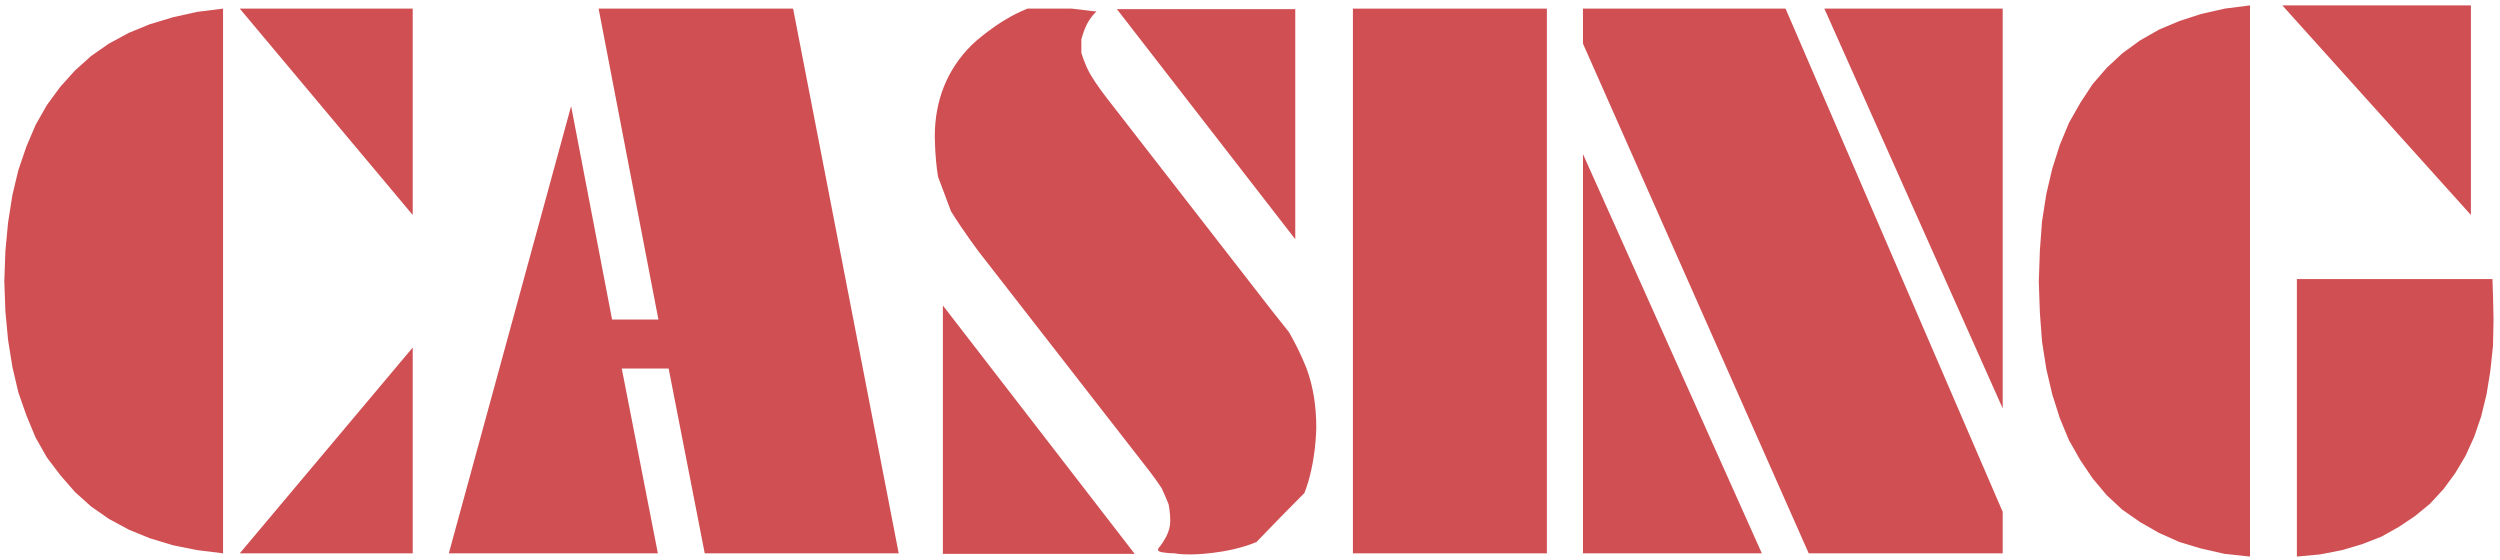
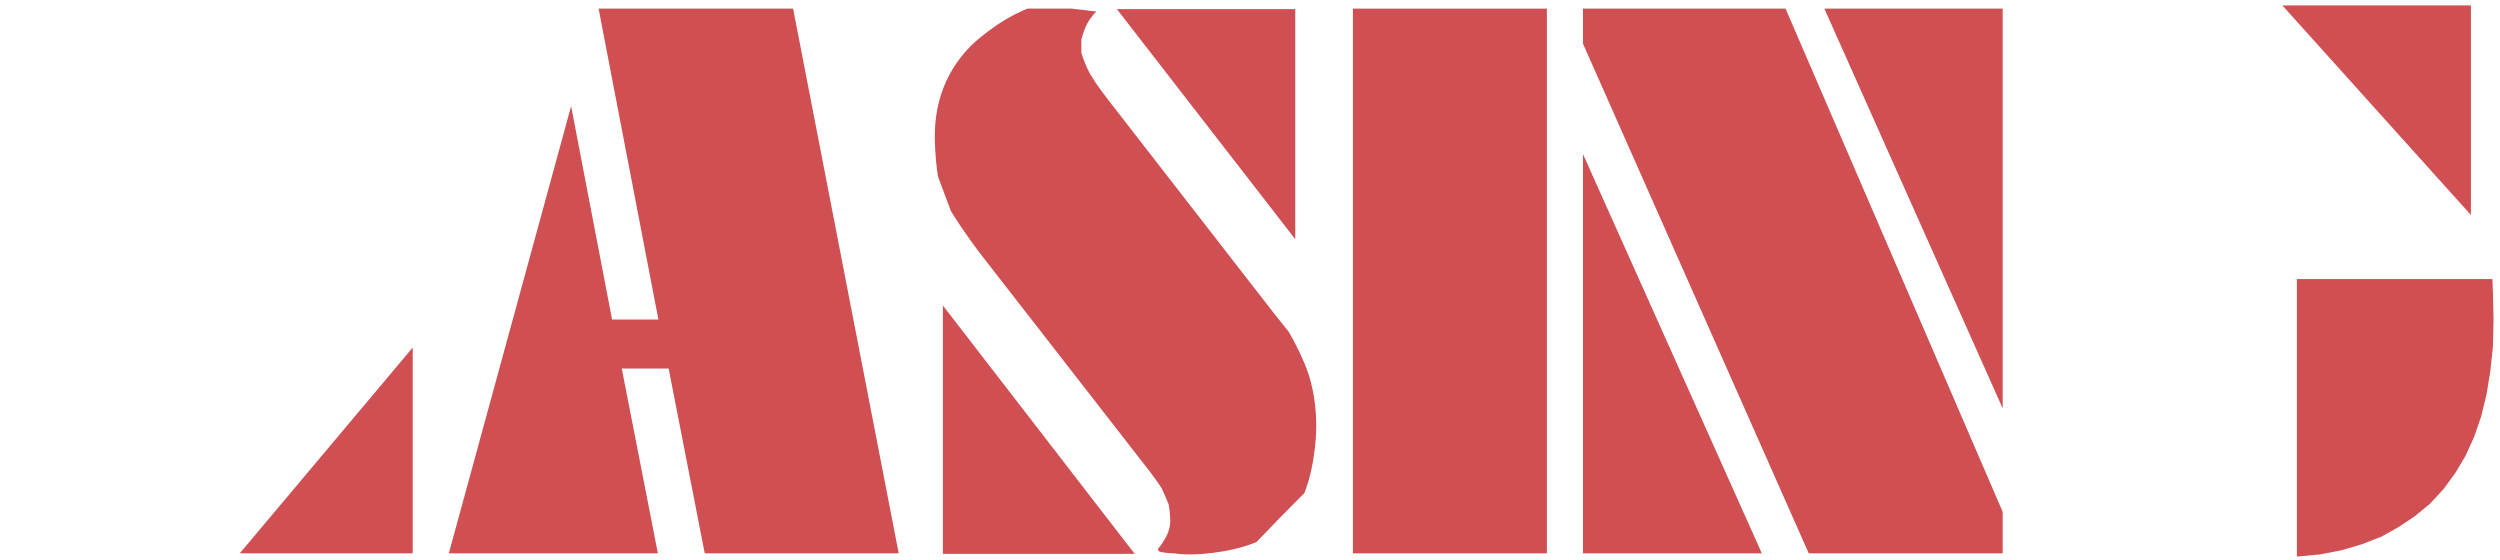
<svg xmlns="http://www.w3.org/2000/svg" id="_圖層_1" data-name="圖層_1" version="1.1" viewBox="0 0 464 104">
  <defs>
    <style>
      .st0 {
        fill: none;
      }

      .st1 {
        fill: #d04f53;
      }
    </style>
  </defs>
  <g>
    <g id="SPLINE">
      <polyline class="st1" points="426.3 103.3 426.3 51.8 462.6 51.8 462.7 54.8 462.8 59.3 462.7 64.2 462.2 68.9 461.5 73.2 460.5 77.3 459.2 81.1 457.6 84.6 455.7 87.8 453.5 90.8 451 93.5 448.2 95.8 445.2 97.8 442 99.6 438.4 101 434.7 102.1 430.6 102.9 426.3 103.3" />
    </g>
    <g id="SPLINE1" data-name="SPLINE">
      <polyline class="st1" points="423.6 1 458.6 1 458.6 39.9 423.6 1" />
    </g>
    <g id="SPLINE2" data-name="SPLINE">
-       <polyline class="st1" points="417.6 103.3 412.9 102.8 408.5 101.8 404.5 100.6 400.7 98.9 397.2 96.9 393.9 94.6 391 91.9 388.4 88.8 386.1 85.4 384 81.7 382.3 77.6 380.9 73.2 379.8 68.5 379 63.4 378.6 58 378.4 52.3 378.6 46.5 379 41.1 379.8 36 380.9 31.3 382.3 26.9 384 22.8 386.1 19.1 388.4 15.6 391 12.6 393.9 9.9 397.2 7.5 400.7 5.5 404.5 3.9 408.5 2.6 412.9 1.6 417.6 1 417.6 103.3" />
-     </g>
+       </g>
    <g id="SPLINE3" data-name="SPLINE">
-       <polyline class="st1" points="44.5 1.6 76.6 1.6 76.6 39.9 44.5 1.6" />
-     </g>
+       </g>
    <g id="SPLINE4" data-name="SPLINE">
      <polyline class="st1" points="44.5 102.7 76.6 64.5 76.6 102.7 44.5 102.7" />
    </g>
    <g id="SPLINE5" data-name="SPLINE">
-       <polyline class="st1" points="41.4 102.7 36.6 102.1 32.1 101.2 27.8 99.9 23.9 98.3 20.2 96.3 16.9 94 13.9 91.3 11.2 88.2 8.7 84.9 6.6 81.2 4.9 77.1 3.4 72.8 2.3 68.1 1.5 63.1 1 57.8 .8 52.2 1 46.6 1.5 41.3 2.3 36.2 3.4 31.6 4.9 27.2 6.6 23.2 8.7 19.5 11.2 16.1 13.9 13.1 16.9 10.4 20.2 8.1 23.9 6.1 27.8 4.5 32.1 3.2 36.6 2.2 41.4 1.6 41.4 102.7" />
-     </g>
+       </g>
    <g id="SPLINE6" data-name="SPLINE">
      <polyline class="st1" points="83.3 102.7 106 19.7 113.6 59.3 122.2 59.3 111.1 1.6 147.2 1.6 166.8 102.7 130.8 102.7 124.1 68.4 115.4 68.4 122.1 102.7 83.3 102.7" />
    </g>
    <g id="SPLINE7" data-name="SPLINE">
      <polyline class="st1" points="240.4 44.4 207.3 1.7 240.4 1.7 240.4 44.4" />
    </g>
    <g id="SPLINE8" data-name="SPLINE">
      <polyline class="st1" points="175 102.8 175 56.7 210.6 102.8 175 102.8" />
    </g>
    <g id="SPLINE9" data-name="SPLINE">
      <path class="st1" d="M203.5,2.1c-1,1-1.7,2.1-2.1,3.1,0,0-.4,1-.7,2.1v2.5c.4,1.4,1.1,2.9,1.1,2.9.7,1.5,2,3.4,3.7,5.6l30.6,39.4,3.1,3.9c2.1,3.6,3.3,6.8,3.3,6.8,1.2,3.2,1.8,6.9,1.8,10.9,0,0,0,6.6-2.2,12.2q-4.5,4.5-8.9,9.1c-5.5,2.3-12.1,2.3-12.1,2.3-1,0-2,0-3.1-.2,0,0-1.1,0-2.3-.2q-1.3-.2-.4-1.1c.7-.9,1.2-1.9,1.2-1.9.5-1,.7-1.9.7-2.9,0,0,0-1.5-.3-3q-.6-1.5-1.3-3c-1.3-2-3.3-4.5-3.3-4.5l-30.5-39.2s-3.1-4.1-5.3-7.7q-1.2-3.2-2.4-6.4c-.6-3.6-.6-7.5-.6-7.5,0-6.7,2.3-12.4,6.8-16.9,0,0,4.6-4.5,10.4-6.8h8.2c1.8.2,4.2.5,4.2.5h.4Z" />
    </g>
    <g id="SPLINE10" data-name="SPLINE">
      <path class="st1" d="M251.1,102.7V1.6h36v101.1h-36Z" />
    </g>
    <g id="SPLINE11" data-name="SPLINE">
      <polyline class="st1" points="371.7 1.6 371.7 75.8 338.6 1.6 371.7 1.6" />
    </g>
    <g id="SPLINE12" data-name="SPLINE">
      <polyline class="st1" points="371.7 102.7 335.7 102.7 293.8 8.1 293.8 1.6 331.4 1.6 371.7 95 371.7 102.7" />
    </g>
    <g id="SPLINE13" data-name="SPLINE">
      <polyline class="st1" points="293.8 102.7 293.8 28.6 327 102.7 293.8 102.7" />
    </g>
  </g>
-   <rect class="st0" x="-44.2" y="-84.3" width="568" height="298" />
</svg>